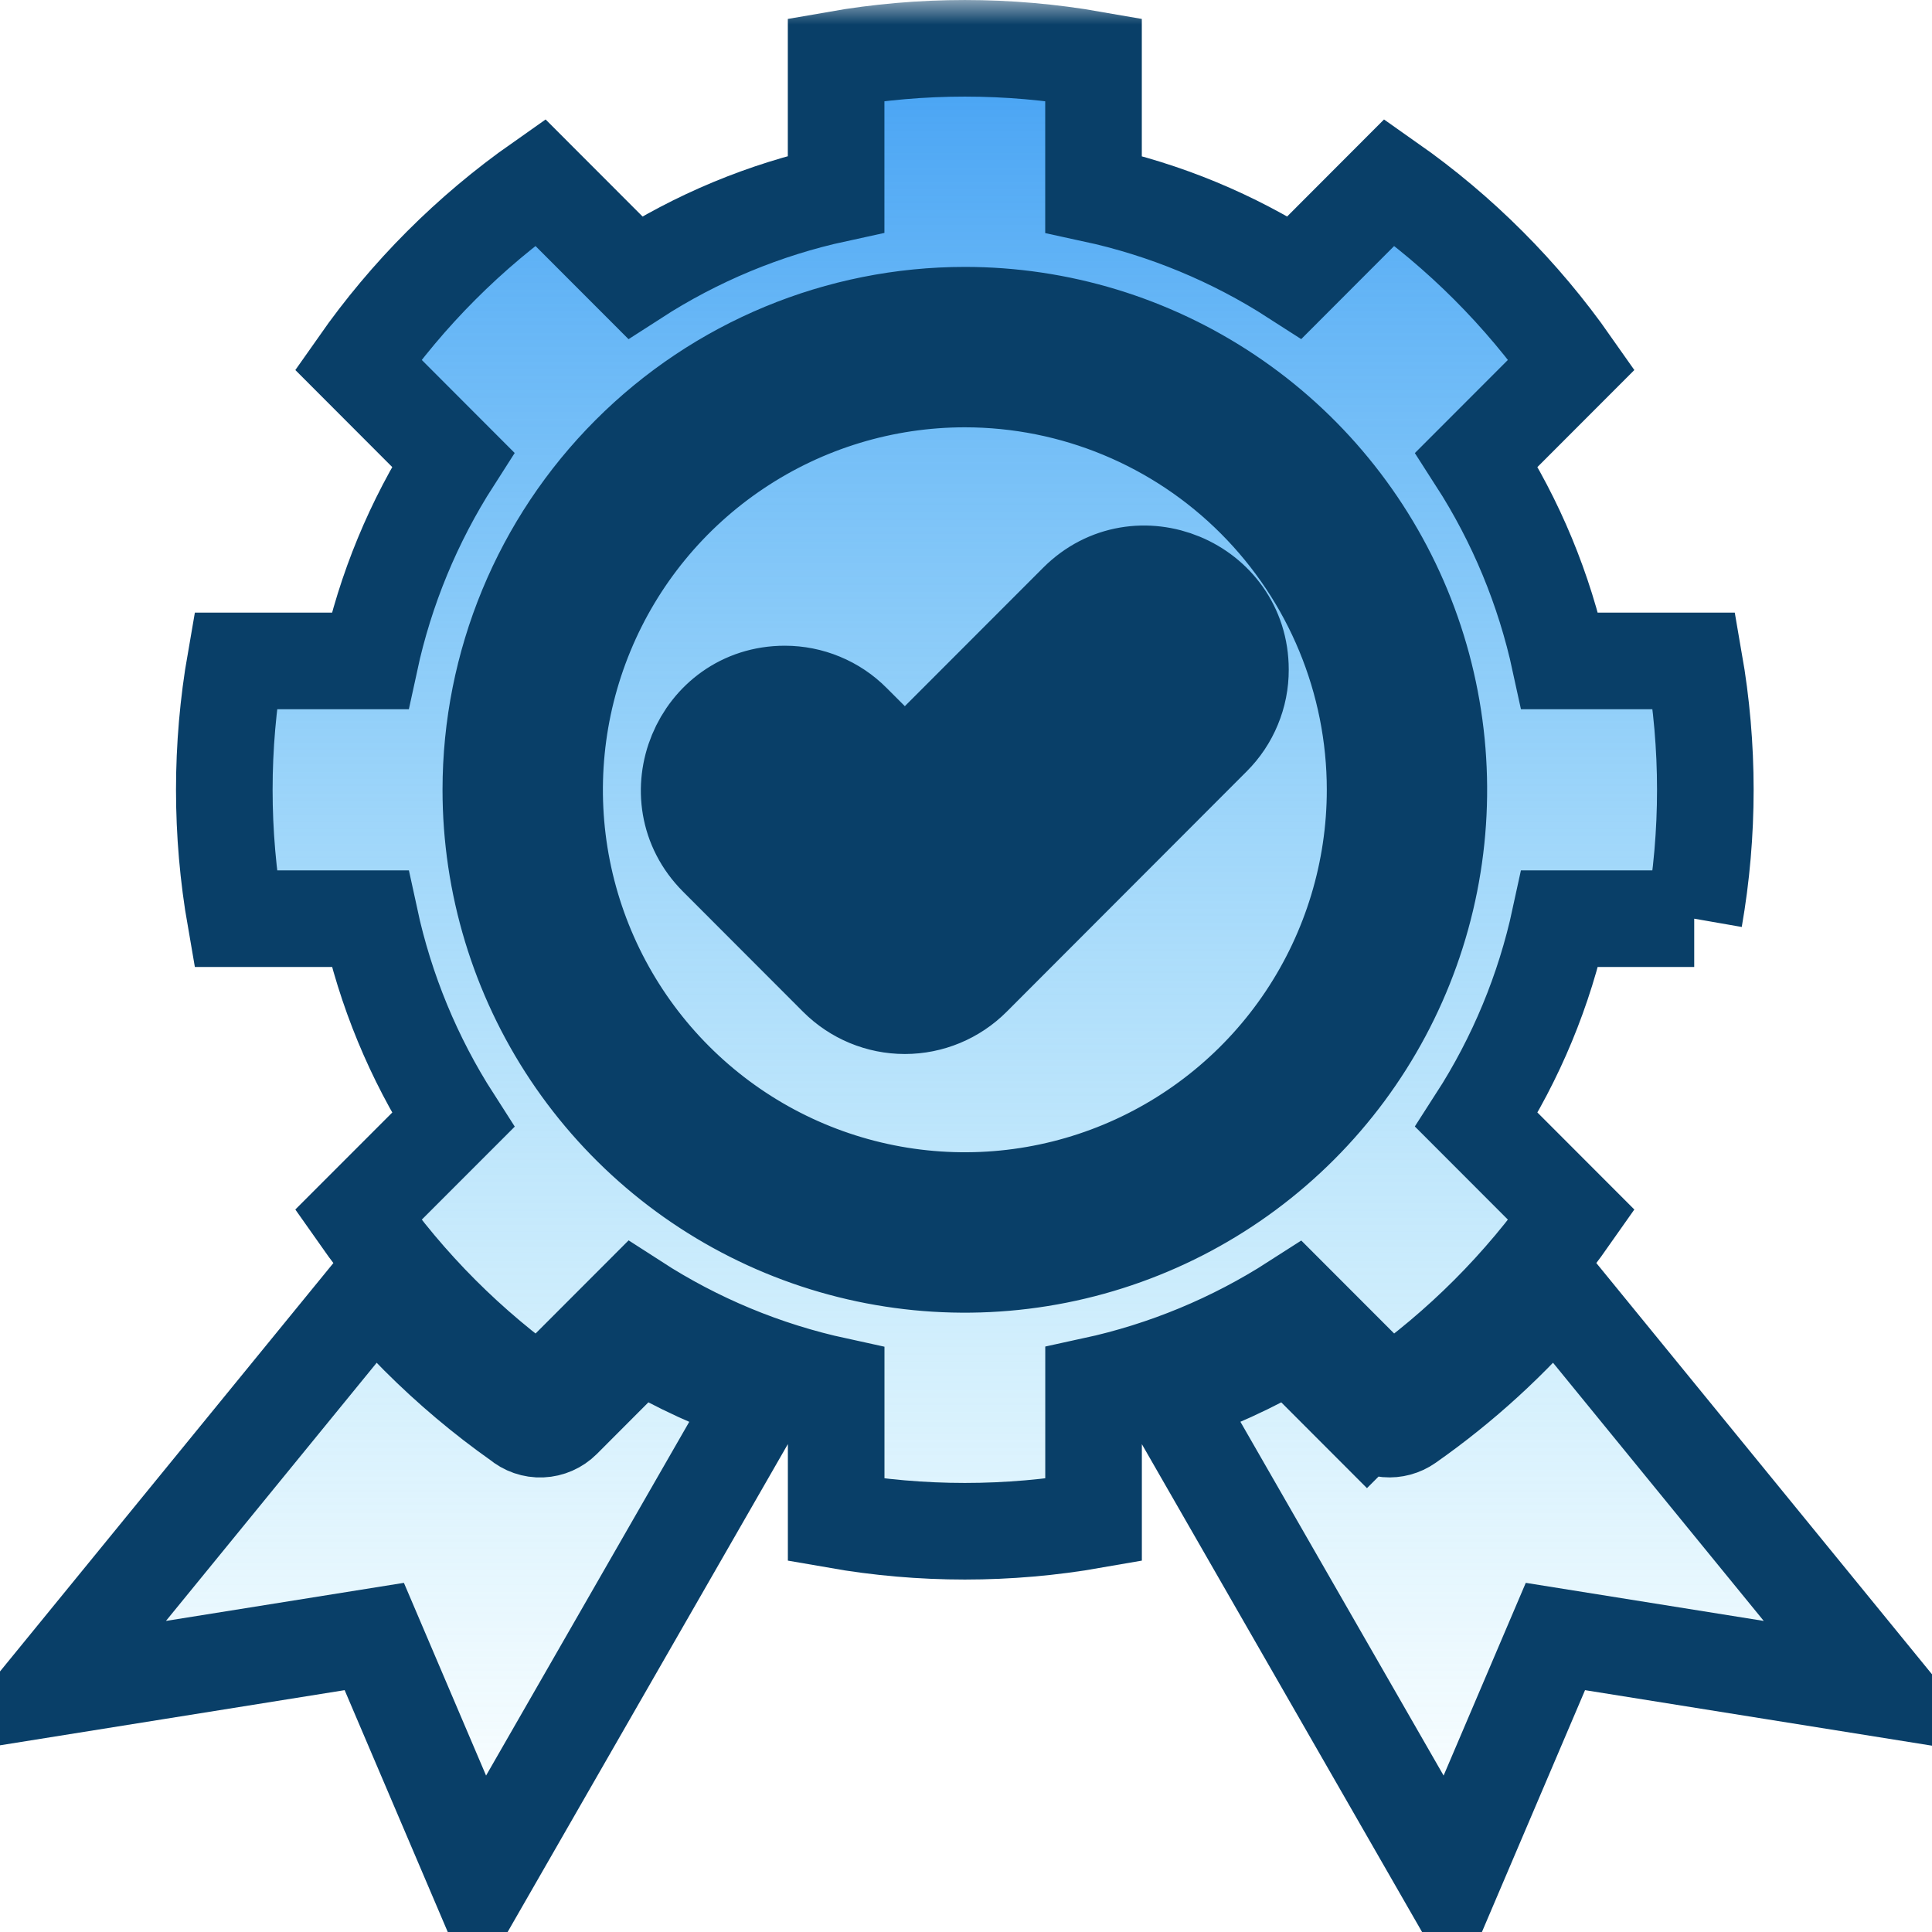
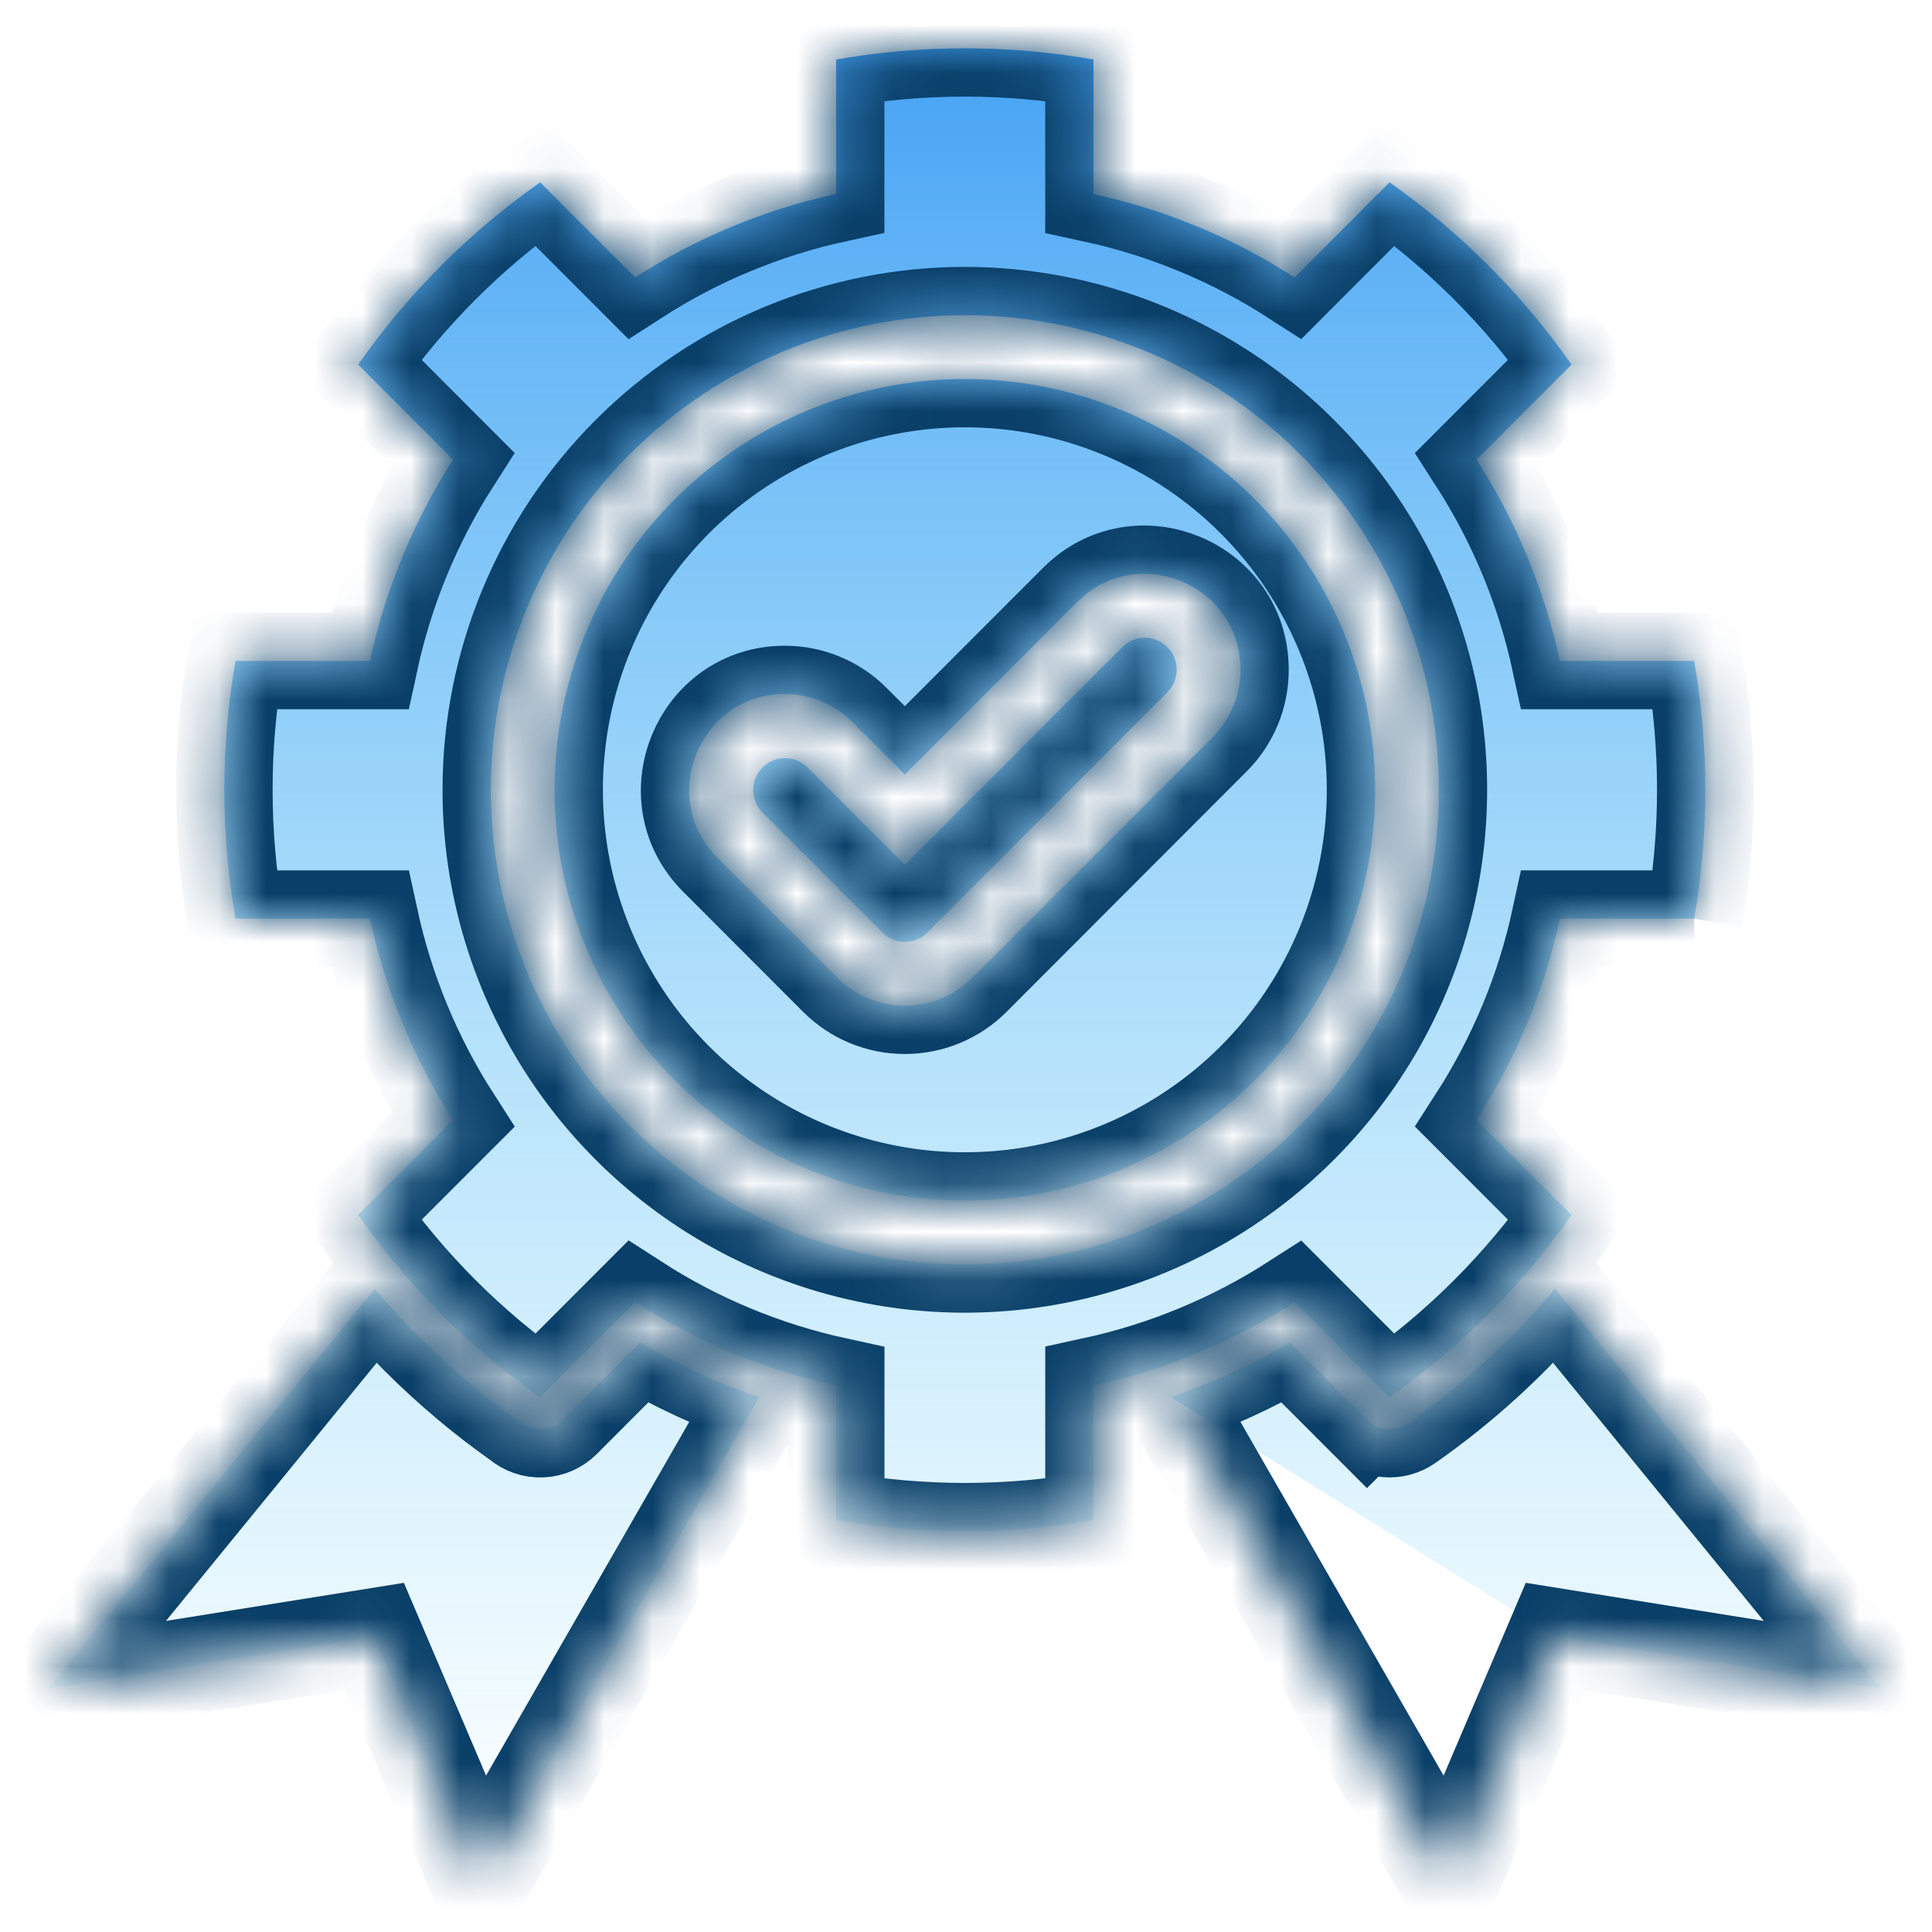
<svg xmlns="http://www.w3.org/2000/svg" width="40" height="40" viewBox="0 0 40 40" fill="none">
  <g clip-path="url(#clip0_2114_518)">
    <mask id="path-1-outside-1_2114_518" maskUnits="userSpaceOnUse" x="-2" y="0" width="44" height="42" fill="black">
-       <rect fill="white" x="-2" width="44" height="42" />
      <path fill-rule="evenodd" clip-rule="evenodd" d="M7.759 26.682L1 34.962L7.749 33.882L9.931 39L15.716 28.928C14.857 28.636 14.031 28.256 13.249 27.794L11.65 29.396C11.533 29.513 11.376 29.582 11.21 29.589C11.045 29.596 10.883 29.54 10.756 29.432C10.012 28.907 9.314 28.318 8.669 27.674C8.353 27.357 8.049 27.026 7.759 26.682ZM19.976 7.847C18.296 7.847 16.654 8.346 15.257 9.281C13.86 10.215 12.771 11.543 12.129 13.097C11.486 14.651 11.318 16.361 11.645 18.011C11.973 19.661 12.782 21.176 13.97 22.365C15.158 23.555 16.671 24.365 18.319 24.693C19.966 25.021 21.674 24.853 23.226 24.209C24.778 23.565 26.105 22.475 27.038 21.077C27.971 19.678 28.47 18.034 28.47 16.352C28.47 14.096 27.575 11.933 25.982 10.338C24.389 8.743 22.229 7.847 19.976 7.847ZM22.303 12.463C23.546 11.217 25.682 12.103 25.682 13.864C25.683 14.125 25.632 14.383 25.532 14.623C25.433 14.864 25.287 15.082 25.102 15.266L20.134 20.241C19.762 20.613 19.259 20.822 18.734 20.822C18.209 20.822 17.705 20.613 17.334 20.241L14.849 17.753C13.606 16.508 14.49 14.369 16.249 14.369C16.509 14.369 16.767 14.42 17.007 14.52C17.247 14.619 17.466 14.765 17.649 14.95L18.734 16.035L22.303 12.463ZM23.703 13.204C23.833 13.204 23.96 13.243 24.069 13.316C24.177 13.388 24.261 13.491 24.311 13.612C24.361 13.732 24.374 13.865 24.349 13.993C24.324 14.121 24.261 14.239 24.169 14.332L19.2 19.306C19.077 19.43 18.909 19.5 18.734 19.5C18.559 19.5 18.391 19.43 18.267 19.306L15.783 16.819C15.661 16.694 15.594 16.527 15.595 16.353C15.595 16.179 15.665 16.012 15.788 15.889C15.911 15.766 16.077 15.697 16.251 15.696C16.425 15.695 16.592 15.763 16.716 15.884L18.734 17.904L23.236 13.397C23.297 13.335 23.37 13.287 23.45 13.254C23.53 13.22 23.616 13.203 23.703 13.203V13.204ZM35.077 19.02H32.296C31.976 20.501 31.391 21.912 30.57 23.186L32.537 25.155C31.509 26.623 30.234 27.899 28.769 28.928L26.804 26.961C25.53 27.78 24.12 28.364 22.641 28.685V31.471C20.878 31.78 19.075 31.78 17.312 31.471V28.688C15.832 28.366 14.423 27.781 13.151 26.959L11.184 28.928C9.718 27.899 8.443 26.622 7.415 25.155L9.381 23.188C8.562 21.913 7.979 20.501 7.659 19.02H4.875C4.567 17.255 4.567 15.449 4.875 13.684H7.658C7.978 12.203 8.562 10.791 9.38 9.516L7.415 7.548C8.443 6.081 9.718 4.804 11.183 3.775L13.15 5.744C14.422 4.923 15.832 4.337 17.311 4.016V1.232C19.074 0.923 20.877 0.923 22.64 1.232V4.019C24.12 4.339 25.53 4.923 26.803 5.743L28.768 3.775C30.233 4.804 31.509 6.081 32.537 7.548L30.57 9.517C31.39 10.791 31.975 12.203 32.296 13.684H35.076C35.384 15.449 35.384 17.255 35.076 19.02H35.077ZM19.976 6.526C21.917 6.526 23.814 7.102 25.428 8.182C27.042 9.261 28.3 10.796 29.043 12.591C29.785 14.387 29.98 16.363 29.601 18.269C29.222 20.175 28.288 21.926 26.915 23.3C25.543 24.674 23.794 25.61 21.89 25.989C19.987 26.368 18.014 26.174 16.22 25.43C14.427 24.686 12.895 23.427 11.816 21.811C10.738 20.195 10.162 18.295 10.162 16.352C10.162 13.746 11.196 11.247 13.037 9.404C14.877 7.561 17.373 6.526 19.976 6.526ZM32.193 26.681C31.303 27.738 30.279 28.675 29.148 29.468C29.021 29.557 28.866 29.599 28.712 29.586C28.557 29.572 28.412 29.505 28.303 29.395L28.302 29.396L26.704 27.796C25.921 28.256 25.094 28.634 24.235 28.926L30.021 39L32.203 33.882L38.952 34.962L32.193 26.681Z" />
    </mask>
-     <path fill-rule="evenodd" clip-rule="evenodd" d="M7.759 26.682L1 34.962L7.749 33.882L9.931 39L15.716 28.928C14.857 28.636 14.031 28.256 13.249 27.794L11.65 29.396C11.533 29.513 11.376 29.582 11.21 29.589C11.045 29.596 10.883 29.54 10.756 29.432C10.012 28.907 9.314 28.318 8.669 27.674C8.353 27.357 8.049 27.026 7.759 26.682ZM19.976 7.847C18.296 7.847 16.654 8.346 15.257 9.281C13.86 10.215 12.771 11.543 12.129 13.097C11.486 14.651 11.318 16.361 11.645 18.011C11.973 19.661 12.782 21.176 13.97 22.365C15.158 23.555 16.671 24.365 18.319 24.693C19.966 25.021 21.674 24.853 23.226 24.209C24.778 23.565 26.105 22.475 27.038 21.077C27.971 19.678 28.47 18.034 28.47 16.352C28.47 14.096 27.575 11.933 25.982 10.338C24.389 8.743 22.229 7.847 19.976 7.847ZM22.303 12.463C23.546 11.217 25.682 12.103 25.682 13.864C25.683 14.125 25.632 14.383 25.532 14.623C25.433 14.864 25.287 15.082 25.102 15.266L20.134 20.241C19.762 20.613 19.259 20.822 18.734 20.822C18.209 20.822 17.705 20.613 17.334 20.241L14.849 17.753C13.606 16.508 14.49 14.369 16.249 14.369C16.509 14.369 16.767 14.42 17.007 14.52C17.247 14.619 17.466 14.765 17.649 14.95L18.734 16.035L22.303 12.463ZM23.703 13.204C23.833 13.204 23.96 13.243 24.069 13.316C24.177 13.388 24.261 13.491 24.311 13.612C24.361 13.732 24.374 13.865 24.349 13.993C24.324 14.121 24.261 14.239 24.169 14.332L19.2 19.306C19.077 19.43 18.909 19.5 18.734 19.5C18.559 19.5 18.391 19.43 18.267 19.306L15.783 16.819C15.661 16.694 15.594 16.527 15.595 16.353C15.595 16.179 15.665 16.012 15.788 15.889C15.911 15.766 16.077 15.697 16.251 15.696C16.425 15.695 16.592 15.763 16.716 15.884L18.734 17.904L23.236 13.397C23.297 13.335 23.37 13.287 23.45 13.254C23.53 13.22 23.616 13.203 23.703 13.203V13.204ZM35.077 19.02H32.296C31.976 20.501 31.391 21.912 30.57 23.186L32.537 25.155C31.509 26.623 30.234 27.899 28.769 28.928L26.804 26.961C25.53 27.78 24.12 28.364 22.641 28.685V31.471C20.878 31.78 19.075 31.78 17.312 31.471V28.688C15.832 28.366 14.423 27.781 13.151 26.959L11.184 28.928C9.718 27.899 8.443 26.622 7.415 25.155L9.381 23.188C8.562 21.913 7.979 20.501 7.659 19.02H4.875C4.567 17.255 4.567 15.449 4.875 13.684H7.658C7.978 12.203 8.562 10.791 9.38 9.516L7.415 7.548C8.443 6.081 9.718 4.804 11.183 3.775L13.15 5.744C14.422 4.923 15.832 4.337 17.311 4.016V1.232C19.074 0.923 20.877 0.923 22.64 1.232V4.019C24.12 4.339 25.53 4.923 26.803 5.743L28.768 3.775C30.233 4.804 31.509 6.081 32.537 7.548L30.57 9.517C31.39 10.791 31.975 12.203 32.296 13.684H35.076C35.384 15.449 35.384 17.255 35.076 19.02H35.077ZM19.976 6.526C21.917 6.526 23.814 7.102 25.428 8.182C27.042 9.261 28.3 10.796 29.043 12.591C29.785 14.387 29.98 16.363 29.601 18.269C29.222 20.175 28.288 21.926 26.915 23.3C25.543 24.674 23.794 25.61 21.89 25.989C19.987 26.368 18.014 26.174 16.22 25.43C14.427 24.686 12.895 23.427 11.816 21.811C10.738 20.195 10.162 18.295 10.162 16.352C10.162 13.746 11.196 11.247 13.037 9.404C14.877 7.561 17.373 6.526 19.976 6.526ZM32.193 26.681C31.303 27.738 30.279 28.675 29.148 29.468C29.021 29.557 28.866 29.599 28.712 29.586C28.557 29.572 28.412 29.505 28.303 29.395L28.302 29.396L26.704 27.796C25.921 28.256 25.094 28.634 24.235 28.926L30.021 39L32.203 33.882L38.952 34.962L32.193 26.681Z" fill="url(#paint0_linear_2114_518)" />
+     <path fill-rule="evenodd" clip-rule="evenodd" d="M7.759 26.682L1 34.962L7.749 33.882L9.931 39L15.716 28.928C14.857 28.636 14.031 28.256 13.249 27.794L11.65 29.396C11.533 29.513 11.376 29.582 11.21 29.589C11.045 29.596 10.883 29.54 10.756 29.432C10.012 28.907 9.314 28.318 8.669 27.674C8.353 27.357 8.049 27.026 7.759 26.682ZM19.976 7.847C18.296 7.847 16.654 8.346 15.257 9.281C13.86 10.215 12.771 11.543 12.129 13.097C11.486 14.651 11.318 16.361 11.645 18.011C11.973 19.661 12.782 21.176 13.97 22.365C15.158 23.555 16.671 24.365 18.319 24.693C19.966 25.021 21.674 24.853 23.226 24.209C24.778 23.565 26.105 22.475 27.038 21.077C27.971 19.678 28.47 18.034 28.47 16.352C28.47 14.096 27.575 11.933 25.982 10.338C24.389 8.743 22.229 7.847 19.976 7.847ZM22.303 12.463C23.546 11.217 25.682 12.103 25.682 13.864C25.683 14.125 25.632 14.383 25.532 14.623C25.433 14.864 25.287 15.082 25.102 15.266L20.134 20.241C19.762 20.613 19.259 20.822 18.734 20.822C18.209 20.822 17.705 20.613 17.334 20.241L14.849 17.753C13.606 16.508 14.49 14.369 16.249 14.369C16.509 14.369 16.767 14.42 17.007 14.52C17.247 14.619 17.466 14.765 17.649 14.95L18.734 16.035L22.303 12.463ZM23.703 13.204C23.833 13.204 23.96 13.243 24.069 13.316C24.177 13.388 24.261 13.491 24.311 13.612C24.361 13.732 24.374 13.865 24.349 13.993C24.324 14.121 24.261 14.239 24.169 14.332L19.2 19.306C19.077 19.43 18.909 19.5 18.734 19.5C18.559 19.5 18.391 19.43 18.267 19.306L15.783 16.819C15.661 16.694 15.594 16.527 15.595 16.353C15.595 16.179 15.665 16.012 15.788 15.889C15.911 15.766 16.077 15.697 16.251 15.696C16.425 15.695 16.592 15.763 16.716 15.884L18.734 17.904L23.236 13.397C23.297 13.335 23.37 13.287 23.45 13.254C23.53 13.22 23.616 13.203 23.703 13.203V13.204ZM35.077 19.02H32.296C31.976 20.501 31.391 21.912 30.57 23.186L32.537 25.155C31.509 26.623 30.234 27.899 28.769 28.928L26.804 26.961C25.53 27.78 24.12 28.364 22.641 28.685V31.471C20.878 31.78 19.075 31.78 17.312 31.471V28.688C15.832 28.366 14.423 27.781 13.151 26.959L11.184 28.928C9.718 27.899 8.443 26.622 7.415 25.155L9.381 23.188C8.562 21.913 7.979 20.501 7.659 19.02H4.875C4.567 17.255 4.567 15.449 4.875 13.684H7.658C7.978 12.203 8.562 10.791 9.38 9.516L7.415 7.548C8.443 6.081 9.718 4.804 11.183 3.775L13.15 5.744C14.422 4.923 15.832 4.337 17.311 4.016V1.232C19.074 0.923 20.877 0.923 22.64 1.232V4.019C24.12 4.339 25.53 4.923 26.803 5.743L28.768 3.775C30.233 4.804 31.509 6.081 32.537 7.548L30.57 9.517C31.39 10.791 31.975 12.203 32.296 13.684H35.076C35.384 15.449 35.384 17.255 35.076 19.02H35.077ZM19.976 6.526C21.917 6.526 23.814 7.102 25.428 8.182C27.042 9.261 28.3 10.796 29.043 12.591C29.785 14.387 29.98 16.363 29.601 18.269C29.222 20.175 28.288 21.926 26.915 23.3C25.543 24.674 23.794 25.61 21.89 25.989C19.987 26.368 18.014 26.174 16.22 25.43C14.427 24.686 12.895 23.427 11.816 21.811C10.738 20.195 10.162 18.295 10.162 16.352C10.162 13.746 11.196 11.247 13.037 9.404C14.877 7.561 17.373 6.526 19.976 6.526ZM32.193 26.681C31.303 27.738 30.279 28.675 29.148 29.468C29.021 29.557 28.866 29.599 28.712 29.586C28.557 29.572 28.412 29.505 28.303 29.395L28.302 29.396L26.704 27.796C25.921 28.256 25.094 28.634 24.235 28.926L32.203 33.882L38.952 34.962L32.193 26.681Z" fill="url(#paint0_linear_2114_518)" />
    <path fill-rule="evenodd" clip-rule="evenodd" d="M7.759 26.682L1 34.962L7.749 33.882L9.931 39L15.716 28.928C14.857 28.636 14.031 28.256 13.249 27.794L11.65 29.396C11.533 29.513 11.376 29.582 11.21 29.589C11.045 29.596 10.883 29.54 10.756 29.432C10.012 28.907 9.314 28.318 8.669 27.674C8.353 27.357 8.049 27.026 7.759 26.682ZM19.976 7.847C18.296 7.847 16.654 8.346 15.257 9.281C13.86 10.215 12.771 11.543 12.129 13.097C11.486 14.651 11.318 16.361 11.645 18.011C11.973 19.661 12.782 21.176 13.97 22.365C15.158 23.555 16.671 24.365 18.319 24.693C19.966 25.021 21.674 24.853 23.226 24.209C24.778 23.565 26.105 22.475 27.038 21.077C27.971 19.678 28.47 18.034 28.47 16.352C28.47 14.096 27.575 11.933 25.982 10.338C24.389 8.743 22.229 7.847 19.976 7.847ZM22.303 12.463C23.546 11.217 25.682 12.103 25.682 13.864C25.683 14.125 25.632 14.383 25.532 14.623C25.433 14.864 25.287 15.082 25.102 15.266L20.134 20.241C19.762 20.613 19.259 20.822 18.734 20.822C18.209 20.822 17.705 20.613 17.334 20.241L14.849 17.753C13.606 16.508 14.49 14.369 16.249 14.369C16.509 14.369 16.767 14.42 17.007 14.52C17.247 14.619 17.466 14.765 17.649 14.95L18.734 16.035L22.303 12.463ZM23.703 13.204C23.833 13.204 23.96 13.243 24.069 13.316C24.177 13.388 24.261 13.491 24.311 13.612C24.361 13.732 24.374 13.865 24.349 13.993C24.324 14.121 24.261 14.239 24.169 14.332L19.2 19.306C19.077 19.43 18.909 19.5 18.734 19.5C18.559 19.5 18.391 19.43 18.267 19.306L15.783 16.819C15.661 16.694 15.594 16.527 15.595 16.353C15.595 16.179 15.665 16.012 15.788 15.889C15.911 15.766 16.077 15.697 16.251 15.696C16.425 15.695 16.592 15.763 16.716 15.884L18.734 17.904L23.236 13.397C23.297 13.335 23.37 13.287 23.45 13.254C23.53 13.22 23.616 13.203 23.703 13.203V13.204ZM35.077 19.02H32.296C31.976 20.501 31.391 21.912 30.57 23.186L32.537 25.155C31.509 26.623 30.234 27.899 28.769 28.928L26.804 26.961C25.53 27.78 24.12 28.364 22.641 28.685V31.471C20.878 31.78 19.075 31.78 17.312 31.471V28.688C15.832 28.366 14.423 27.781 13.151 26.959L11.184 28.928C9.718 27.899 8.443 26.622 7.415 25.155L9.381 23.188C8.562 21.913 7.979 20.501 7.659 19.02H4.875C4.567 17.255 4.567 15.449 4.875 13.684H7.658C7.978 12.203 8.562 10.791 9.38 9.516L7.415 7.548C8.443 6.081 9.718 4.804 11.183 3.775L13.15 5.744C14.422 4.923 15.832 4.337 17.311 4.016V1.232C19.074 0.923 20.877 0.923 22.64 1.232V4.019C24.12 4.339 25.53 4.923 26.803 5.743L28.768 3.775C30.233 4.804 31.509 6.081 32.537 7.548L30.57 9.517C31.39 10.791 31.975 12.203 32.296 13.684H35.076C35.384 15.449 35.384 17.255 35.076 19.02H35.077ZM19.976 6.526C21.917 6.526 23.814 7.102 25.428 8.182C27.042 9.261 28.3 10.796 29.043 12.591C29.785 14.387 29.98 16.363 29.601 18.269C29.222 20.175 28.288 21.926 26.915 23.3C25.543 24.674 23.794 25.61 21.89 25.989C19.987 26.368 18.014 26.174 16.22 25.43C14.427 24.686 12.895 23.427 11.816 21.811C10.738 20.195 10.162 18.295 10.162 16.352C10.162 13.746 11.196 11.247 13.037 9.404C14.877 7.561 17.373 6.526 19.976 6.526ZM32.193 26.681C31.303 27.738 30.279 28.675 29.148 29.468C29.021 29.557 28.866 29.599 28.712 29.586C28.557 29.572 28.412 29.505 28.303 29.395L28.302 29.396L26.704 27.796C25.921 28.256 25.094 28.634 24.235 28.926L30.021 39L32.203 33.882L38.952 34.962L32.193 26.681Z" stroke="#093F68" stroke-width="2" mask="url(#path-1-outside-1_2114_518)" />
  </g>
  <defs>
    <linearGradient id="paint0_linear_2114_518" x1="19.976" y1="1" x2="19.976" y2="39" gradientUnits="userSpaceOnUse">
      <stop stop-color="#46A2F4" />
      <stop offset="1" stop-color="#70D6F9" stop-opacity="0" />
    </linearGradient>
    <clipPath id="clip0_2114_518">
      <rect width="40" height="40" fill="white" />
    </clipPath>
  </defs>
</svg>